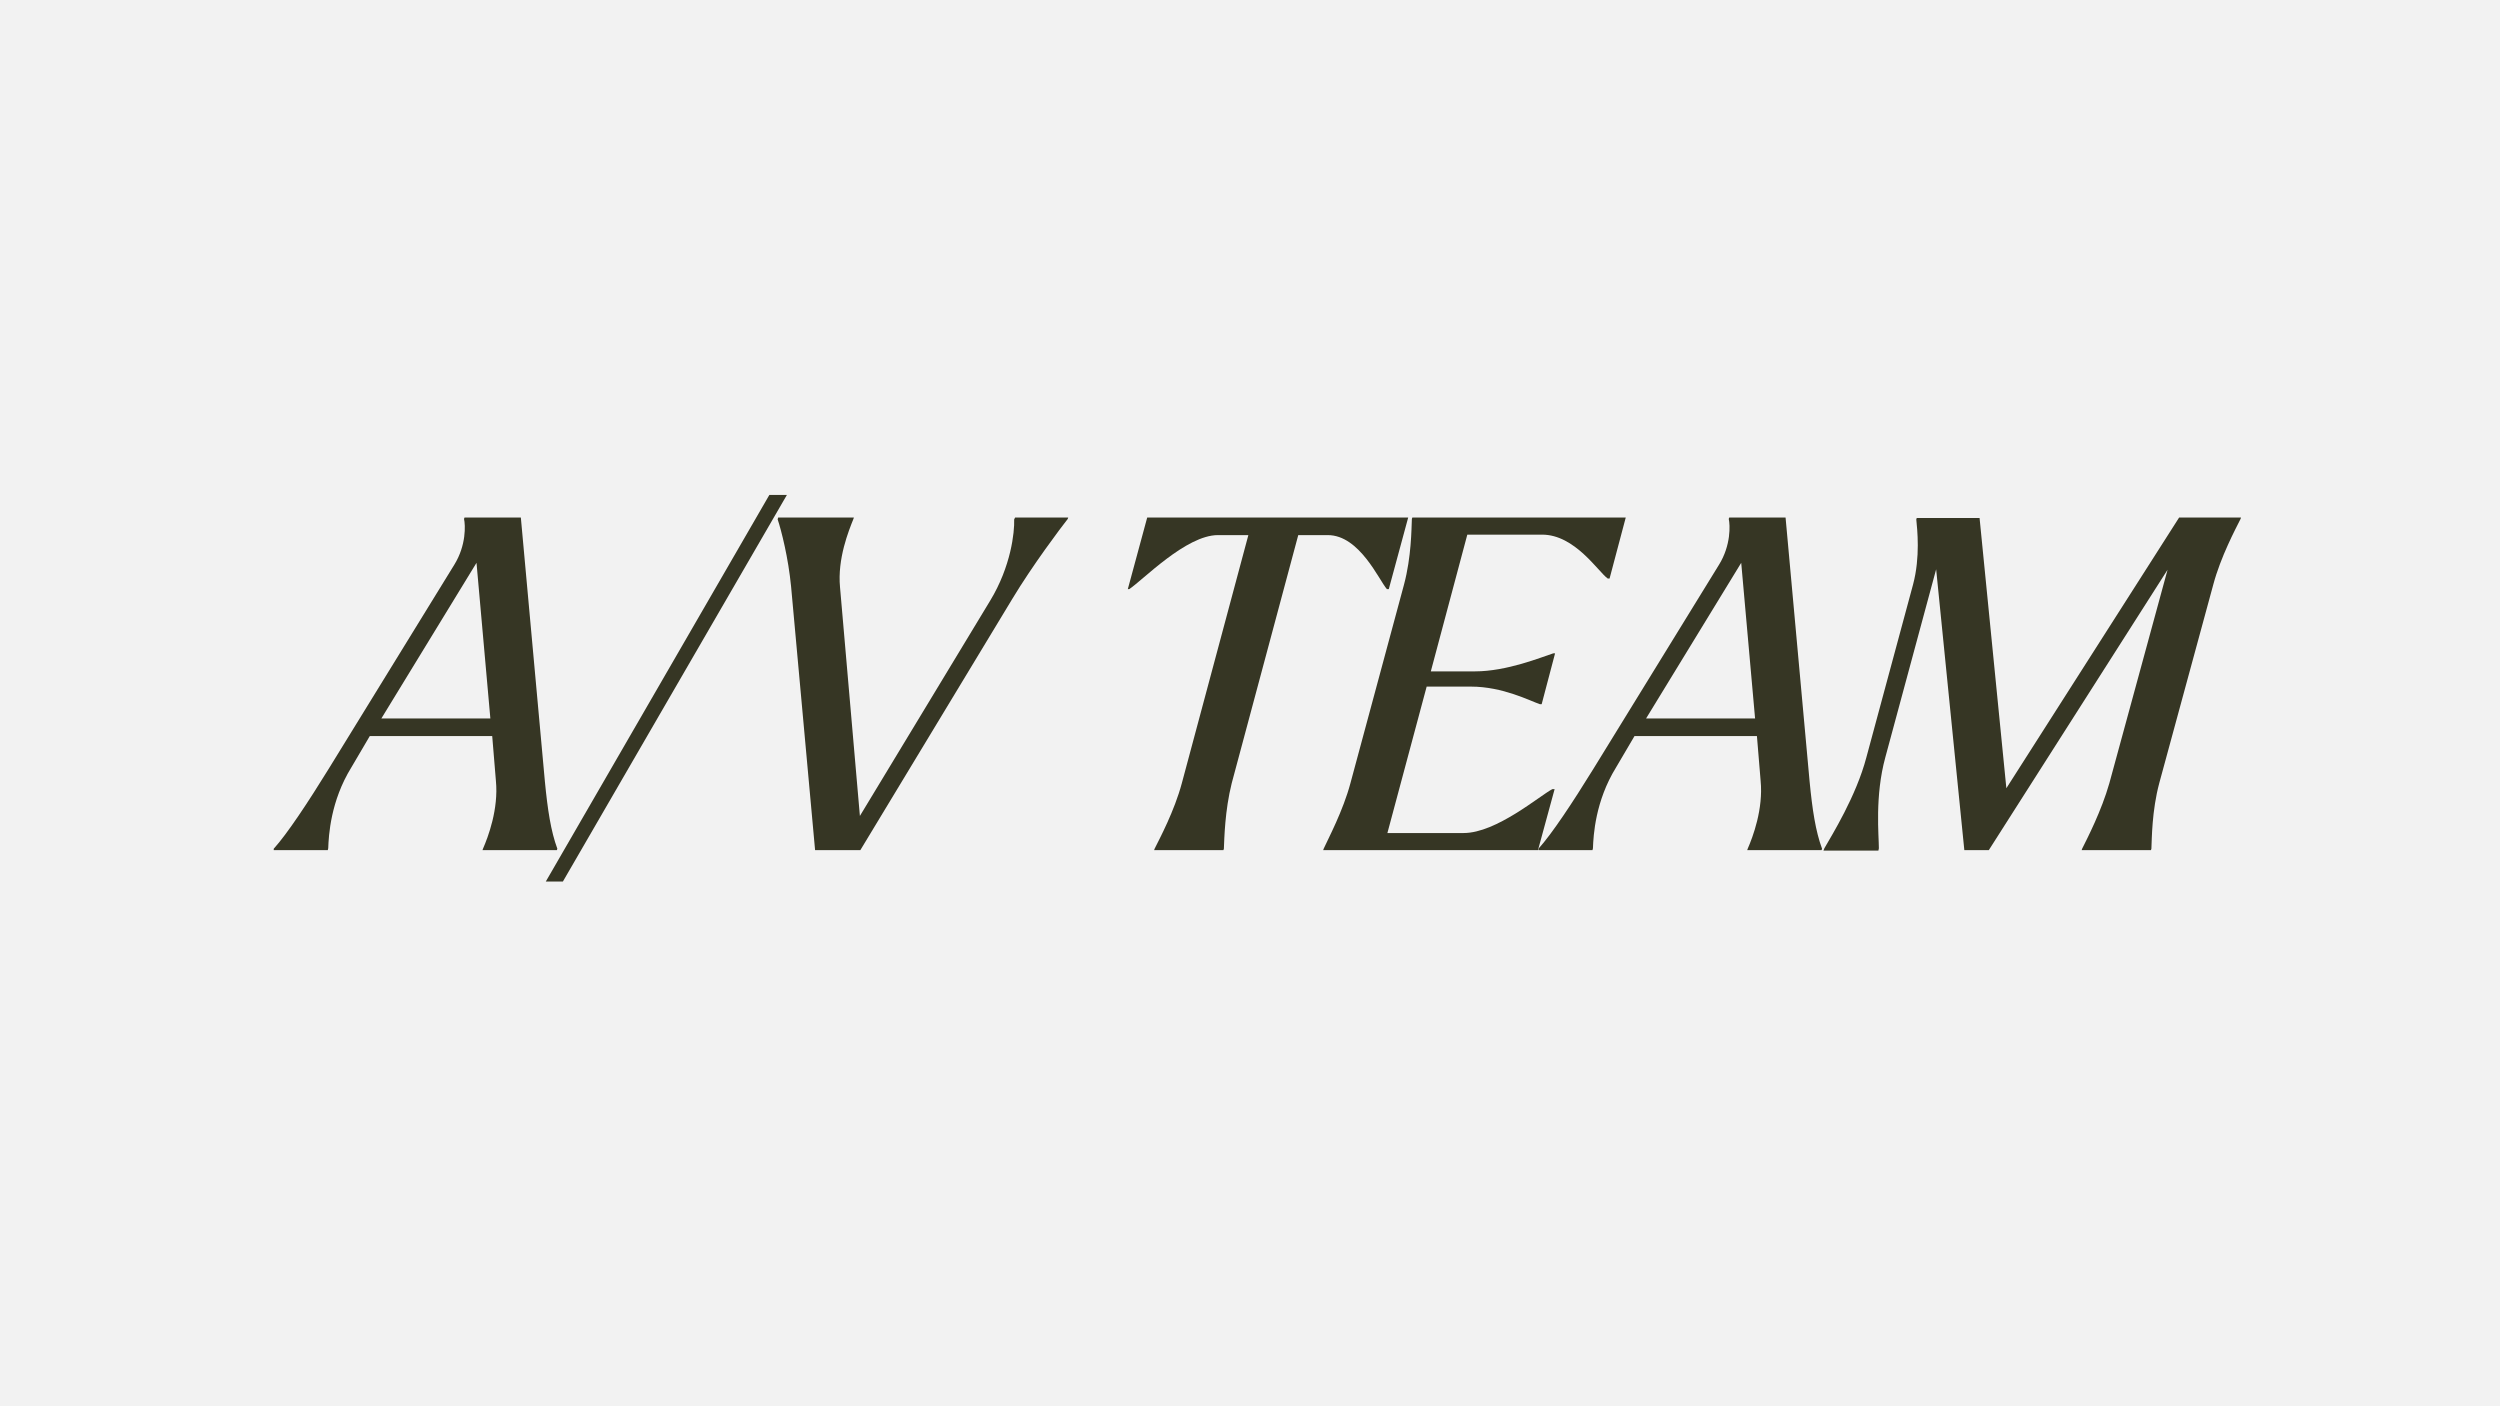
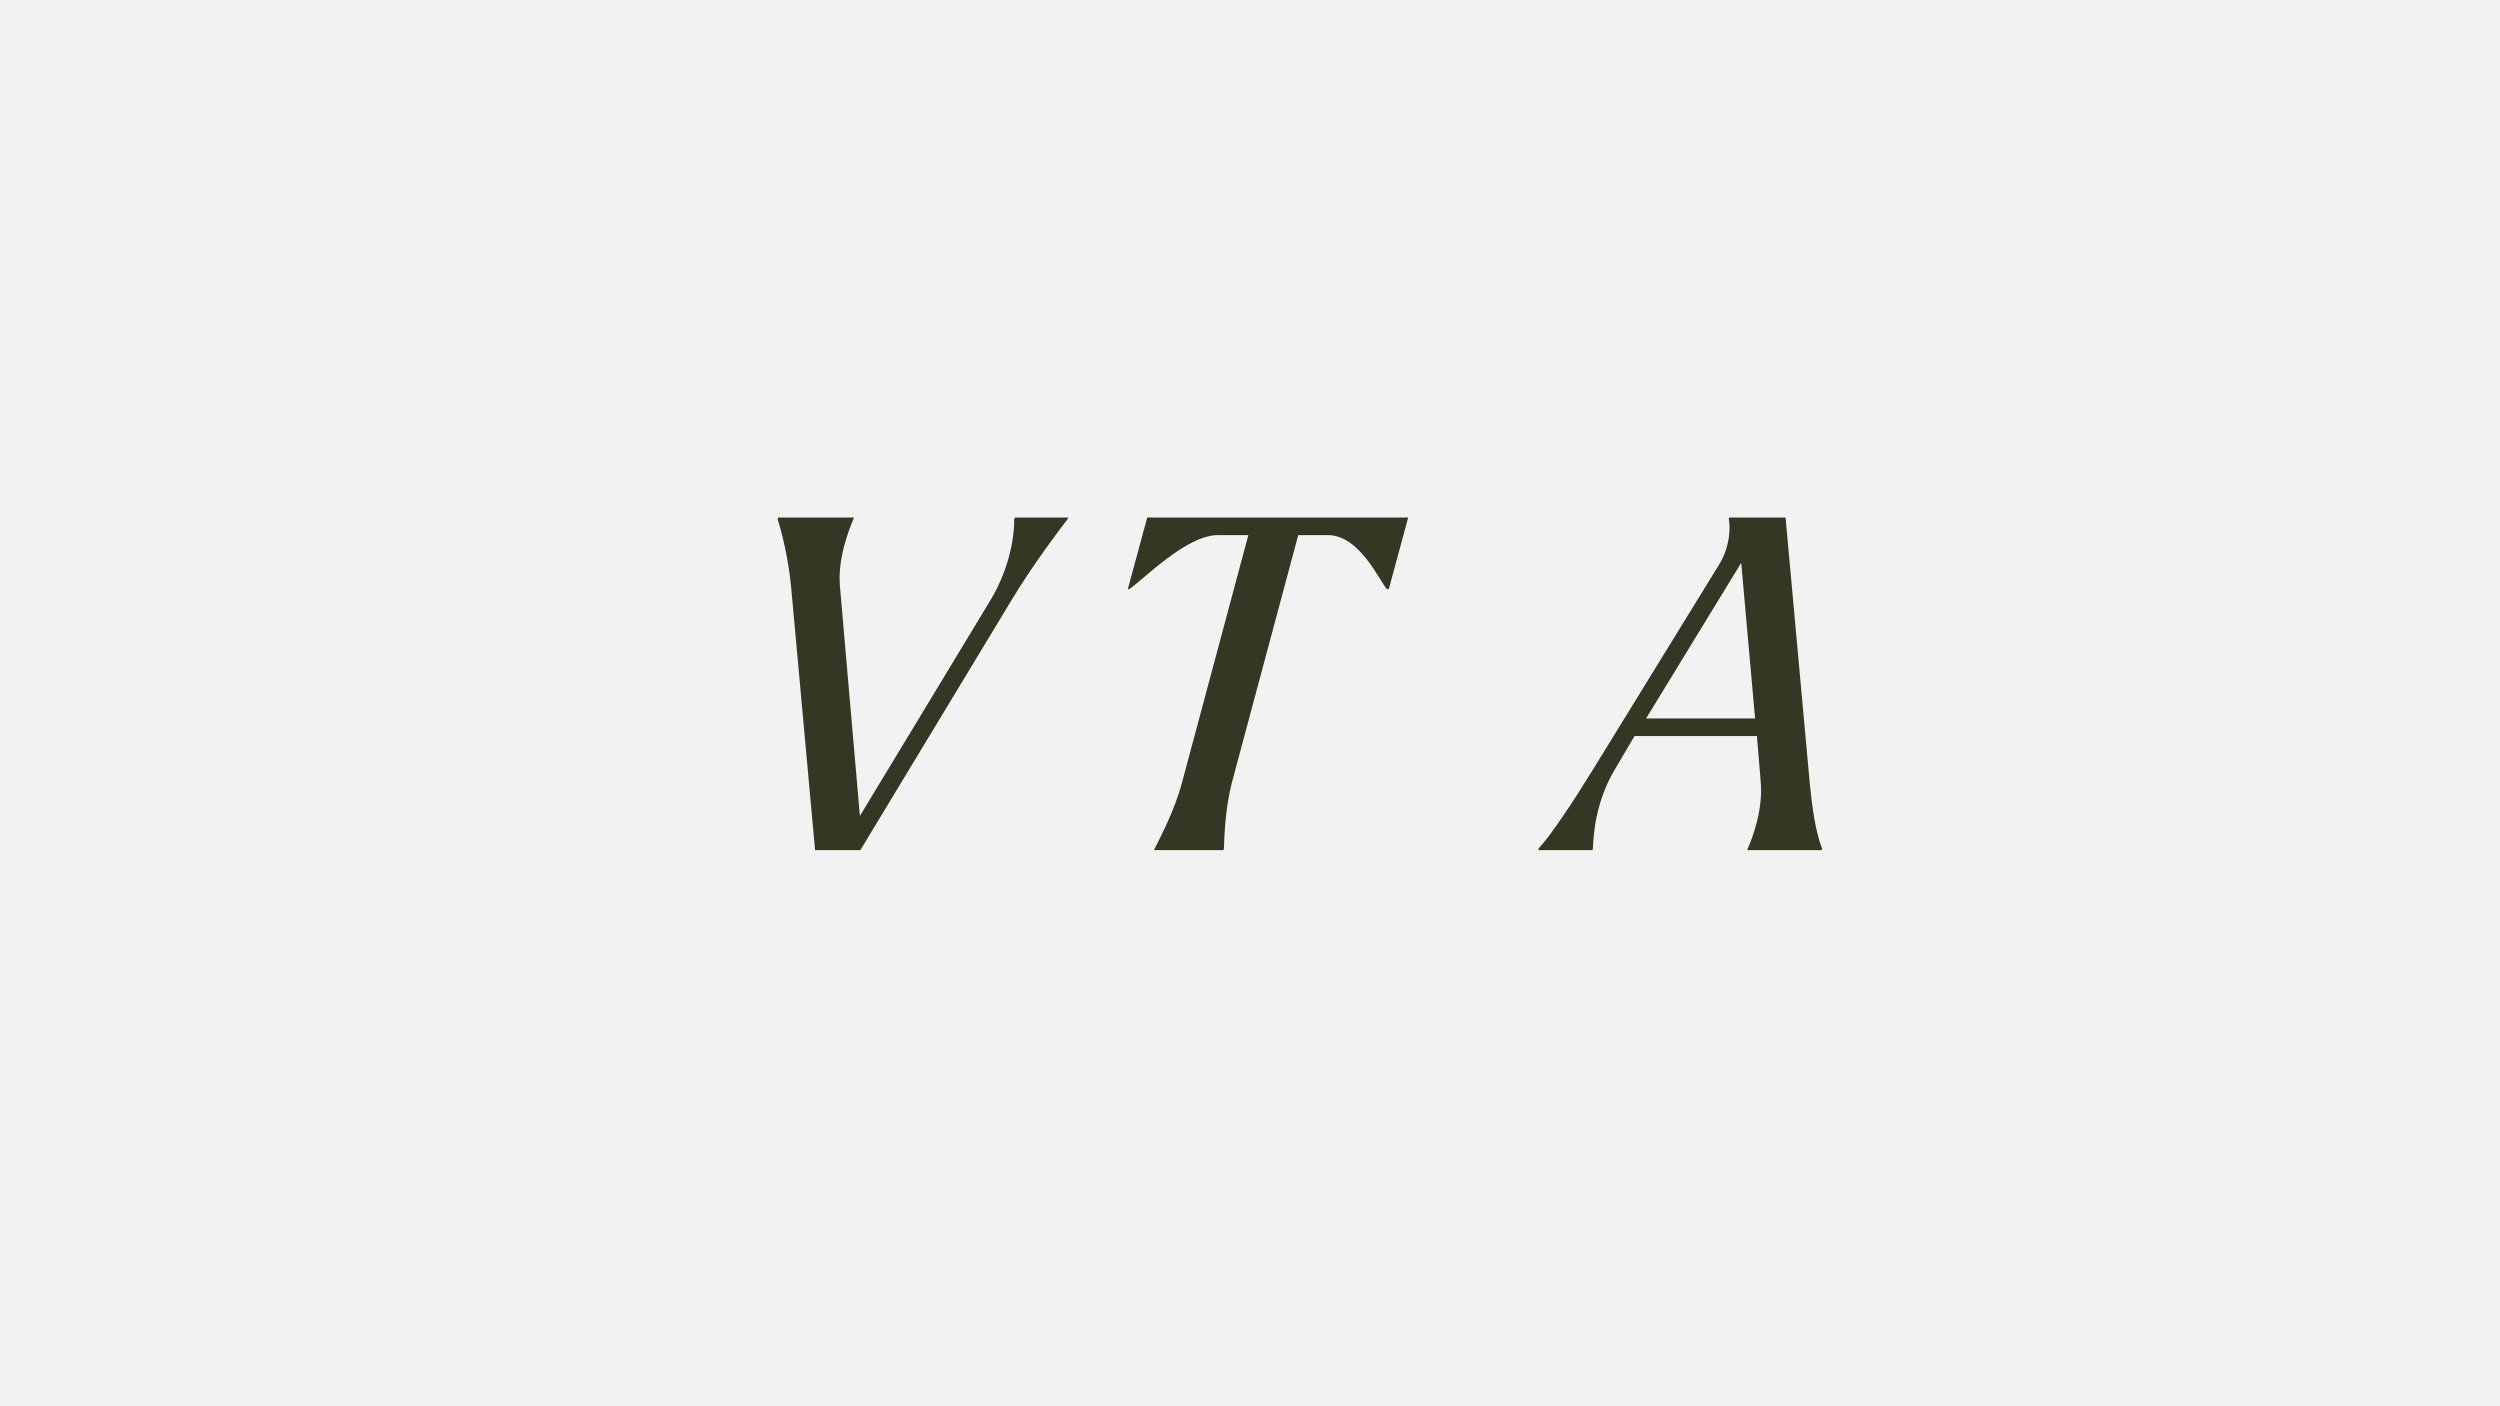
<svg xmlns="http://www.w3.org/2000/svg" width="1920" zoomAndPan="magnify" viewBox="0 0 1440 810" height="1080" preserveAspectRatio="xMidYMid meet" version="1.0">
  <defs>
    <g />
  </defs>
-   <rect x="-144" width="1728" fill="#ffffff" y="-81" height="972" fill-opacity="1" />
  <rect x="-144" width="1728" fill="#f2f2f2" y="-81" height="972" fill-opacity="1" />
  <g fill="#363624" fill-opacity="1">
    <g transform="translate(169.904, 489.675)">
      <g>
-         <path d="M 18.891 0 L 19.156 -1.062 C 19.422 -8.516 20.488 -28.203 32.461 -47.625 L 43.102 -65.719 L 113.609 -65.719 L 115.738 -39.91 C 117.332 -23.68 111.215 -7.449 108.289 -0.797 L 108.02 0 L 150.859 0 L 151.125 -0.797 C 147.398 -10.91 145.535 -23.148 143.941 -39.645 L 130.105 -191.566 L 97.645 -191.566 L 97.379 -190.766 C 98.176 -187.309 98.711 -175.602 91.793 -164.426 L 19.422 -46.828 C 7.449 -27.406 -4.523 -9.312 -12.238 -0.797 L -12.238 0 Z M 104.562 -165.492 L 112.543 -75.828 L 49.754 -75.828 Z M 104.562 -165.492 " />
-       </g>
+         </g>
    </g>
  </g>
  <g fill="#363624" fill-opacity="1">
    <g transform="translate(329.275, 489.675)">
      <g>
-         <path d="M -5.055 18.094 L 123.984 -204.602 L 113.875 -204.602 L -14.898 18.094 Z M -5.055 18.094 " />
-       </g>
+         </g>
    </g>
  </g>
  <g fill="#363624" fill-opacity="1">
    <g transform="translate(409.094, 489.675)">
      <g>
        <path d="M 86.469 0 L 174.004 -144.738 C 185.711 -164.16 201.941 -185.711 205.934 -190.766 L 206.199 -191.566 L 175.602 -191.566 L 175.07 -190.5 C 175.336 -183.051 173.207 -163.363 161.234 -143.672 L 86.203 -19.688 L 74.762 -151.391 C 73.168 -167.887 79.82 -184.117 82.48 -190.766 L 82.746 -191.566 L 39.109 -191.566 L 38.844 -190.5 C 40.973 -184.117 44.965 -168.418 46.562 -151.922 L 60.395 0 Z M 86.469 0 " />
      </g>
    </g>
  </g>
  <g fill="#363624" fill-opacity="1">
    <g transform="translate(571.391, 489.675)">
      <g />
    </g>
  </g>
  <g fill="#363624" fill-opacity="1">
    <g transform="translate(621.943, 489.675)">
      <g>
        <path d="M 83.012 -0.797 C 83.277 -6.652 83.543 -22.617 87.535 -38.578 L 125.848 -181.453 L 142.875 -181.453 C 161.234 -181.453 172.41 -155.379 176.93 -150.324 L 177.996 -150.324 L 189.172 -191.566 L 38.844 -191.566 L 27.672 -150.324 L 28.469 -150.324 C 36.184 -155.379 61.195 -181.453 79.551 -181.453 L 97.113 -181.453 L 58.801 -38.578 C 54.543 -22.617 46.027 -6.652 43.102 -0.797 L 42.836 0 L 82.746 0 Z M 83.012 -0.797 " />
      </g>
    </g>
  </g>
  <g fill="#363624" fill-opacity="1">
    <g transform="translate(767.213, 489.675)">
      <g>
-         <path d="M 118.664 0 L 128.242 -35.121 L 126.91 -35.121 C 119.727 -31.395 94.719 -9.844 75.828 -9.844 L 31.926 -9.844 L 54.543 -94.188 L 80.086 -94.188 C 98.441 -94.188 114.141 -85.938 119.727 -84.074 L 120.793 -84.074 L 128.508 -113.344 L 127.445 -113.344 C 120.793 -111.215 100.836 -102.965 82.48 -102.965 L 56.938 -102.965 L 77.957 -181.719 L 121.059 -181.719 C 139.949 -181.719 153.254 -160.438 158.84 -156.445 L 159.902 -156.445 L 169.215 -191.566 L 46.293 -191.566 L 46.027 -190.766 C 45.762 -184.914 45.762 -168.949 41.504 -152.984 L 10.641 -38.578 C 6.387 -22.617 -2.129 -6.652 -4.789 -0.797 L -5.055 0 Z M 118.664 0 " />
-       </g>
+         </g>
    </g>
  </g>
  <g fill="#363624" fill-opacity="1">
    <g transform="translate(898.381, 489.675)">
      <g>
        <path d="M 18.891 0 L 19.156 -1.062 C 19.422 -8.516 20.488 -28.203 32.461 -47.625 L 43.102 -65.719 L 113.609 -65.719 L 115.738 -39.91 C 117.332 -23.68 111.215 -7.449 108.289 -0.797 L 108.02 0 L 150.859 0 L 151.125 -0.797 C 147.398 -10.91 145.535 -23.148 143.941 -39.645 L 130.105 -191.566 L 97.645 -191.566 L 97.379 -190.766 C 98.176 -187.309 98.711 -175.602 91.793 -164.426 L 19.422 -46.828 C 7.449 -27.406 -4.523 -9.312 -12.238 -0.797 L -12.238 0 Z M 104.562 -165.492 L 112.543 -75.828 L 49.754 -75.828 Z M 104.562 -165.492 " />
      </g>
    </g>
  </g>
  <g fill="#363624" fill-opacity="1">
    <g transform="translate(1055.358, 489.675)">
      <g>
-         <path d="M 26.605 0.266 L 26.871 -1.062 C 26.871 -8.516 24.477 -31.129 30.598 -53.48 L 59.863 -161.766 L 76.094 0 L 90.195 0 L 193.16 -161.5 L 159.637 -38.578 C 155.113 -22.617 146.867 -6.652 143.941 -0.797 L 143.672 0 L 183.582 0 L 183.848 -0.797 C 184.117 -6.652 184.117 -22.617 188.371 -38.578 L 219.5 -152.984 C 223.758 -168.949 232.273 -184.914 235.199 -190.766 L 235.465 -191.566 L 199.812 -191.566 L 100.305 -35.652 L 84.875 -191.301 L 48.688 -191.301 L 48.422 -190.5 C 48.957 -184.914 50.816 -168.949 46.562 -152.984 L 19.688 -53.48 C 13.836 -31.129 -0.266 -8.516 -4.523 -1.062 L -5.055 0.266 Z M 26.605 0.266 " />
-       </g>
+         </g>
    </g>
  </g>
</svg>